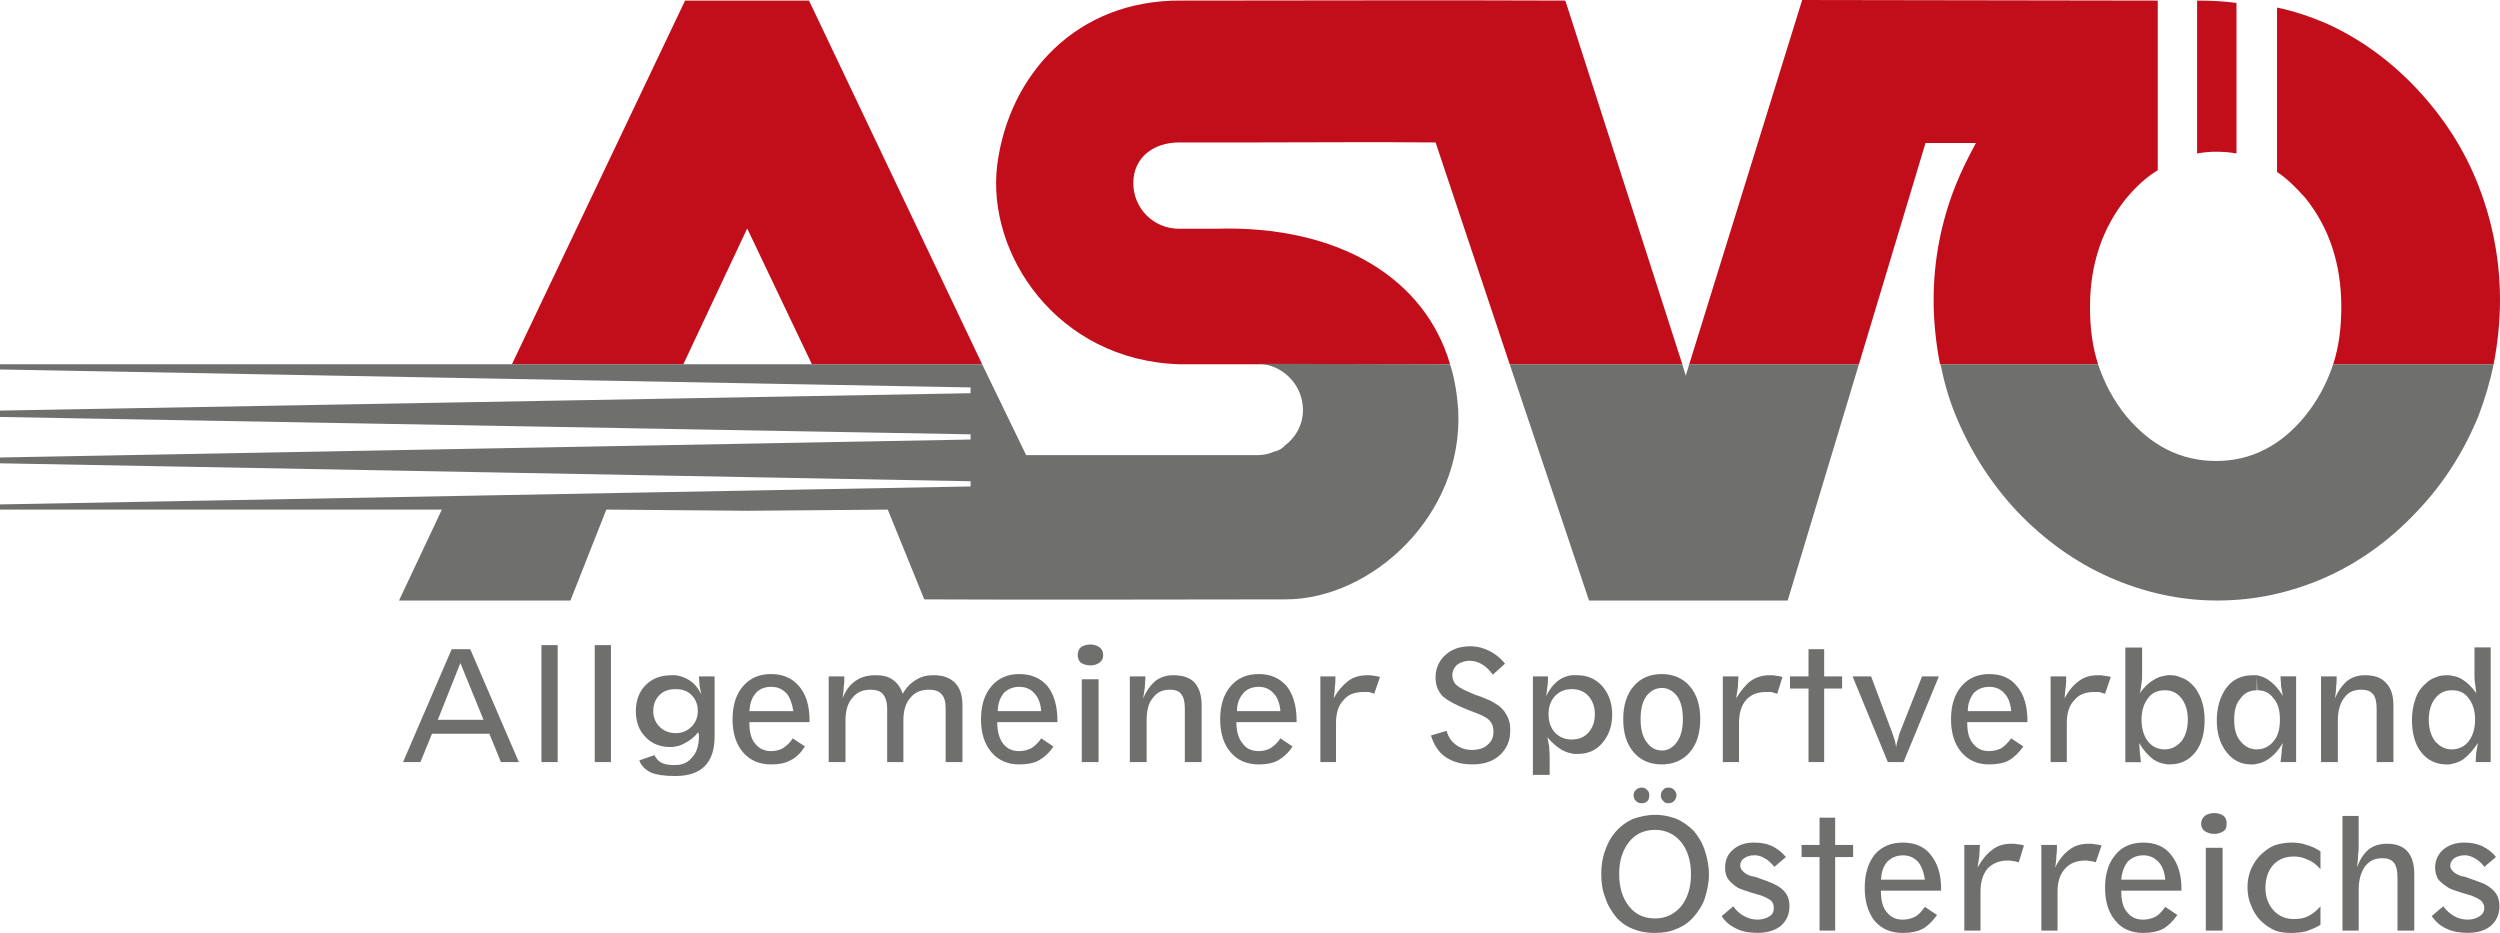
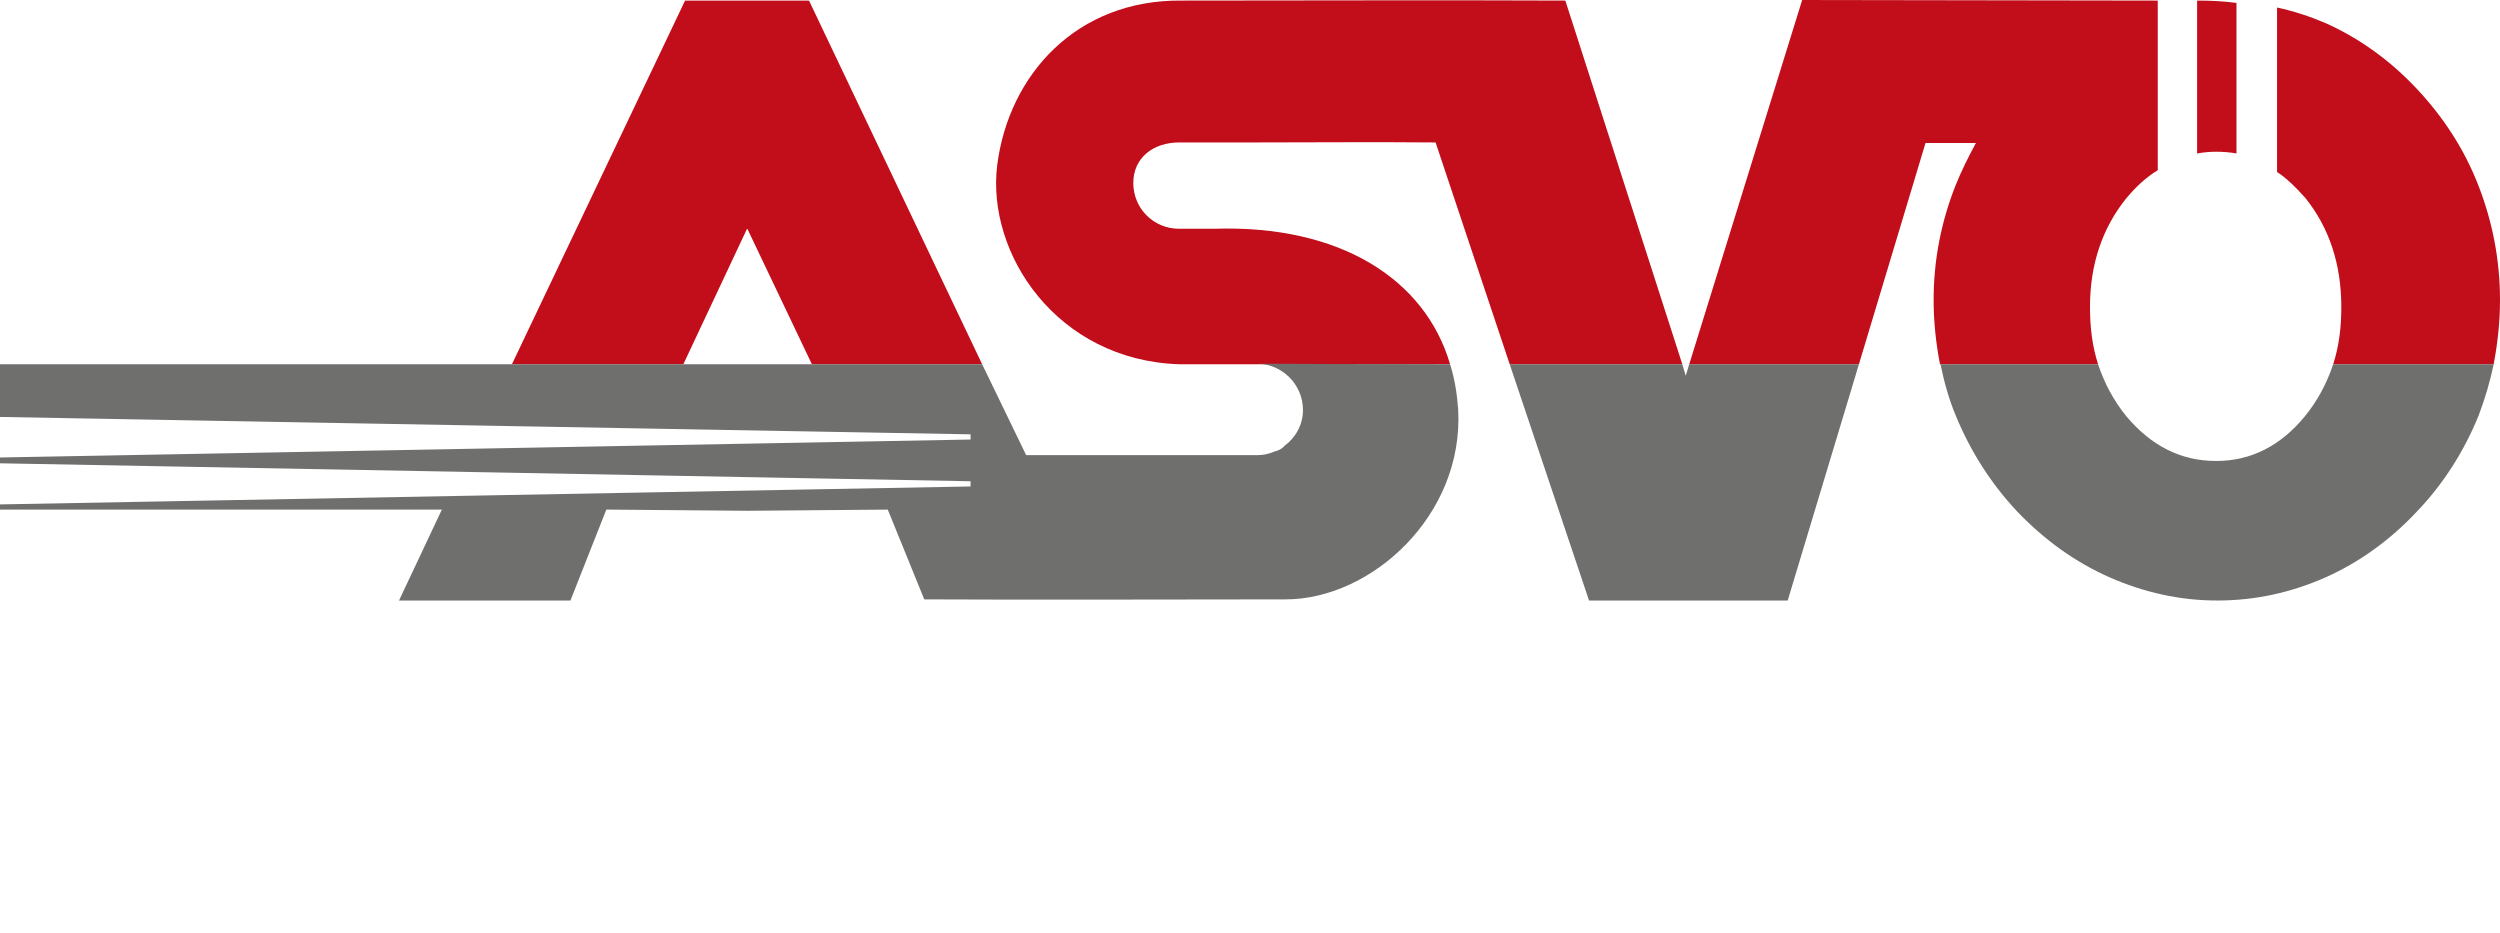
<svg xmlns="http://www.w3.org/2000/svg" version="1.1" id="Ebene_1" x="0px" y="0px" width="196.813px" height="73.445px" viewBox="14.983 34.534 196.813 73.445" enable-background="new 14.983 34.534 196.813 73.445" xml:space="preserve">
-   <path fill="#6F6F6E" d="M142.452,103.329c0,1.094,0.273,1.915,0.773,2.553c0.502,0.639,1.187,0.957,2.053,0.957v1.141  c-0.639,0-1.187-0.09-1.732-0.318c-0.501-0.182-0.957-0.502-1.321-0.912c-0.365-0.456-0.685-0.957-0.867-1.55  c-0.228-0.548-0.317-1.185-0.317-1.869c0-0.638,0.091-1.277,0.317-1.869c0.184-0.547,0.457-1.049,0.867-1.505  c0.364-0.41,0.82-0.729,1.321-0.957c0.547-0.184,1.095-0.317,1.732-0.317v1.185c-0.866,0-1.551,0.319-2.053,0.958  C142.727,101.46,142.452,102.28,142.452,103.329 M49.449,91.202h1.777v1.094h-2.233l-0.912,2.234h-1.368l3.83-8.89h0.684v1.094  L49.449,91.202z M208.01,94.667v-1.14c0.549,0,1.004-0.229,1.323-0.639c0.318-0.41,0.501-1.004,0.501-1.688  c0-0.729-0.183-1.277-0.501-1.687c-0.319-0.457-0.774-0.64-1.323-0.64v-1.141c0.32,0.047,0.594,0.138,0.867,0.32  c0.364,0.228,0.729,0.592,1.048,1.049c-0.045-0.274-0.045-0.502-0.091-0.775c-0.046-0.229-0.046-0.456-0.046-0.684V85.5h1.275v9.027  h-1.185c0-0.229,0.045-0.501,0.045-0.729l0.138-0.774c-0.365,0.548-0.729,0.957-1.141,1.275  C208.648,94.484,208.33,94.621,208.01,94.667z M208.01,87.736v1.141c-0.547,0-0.957,0.183-1.322,0.64  c-0.317,0.408-0.5,0.957-0.5,1.687c0,0.684,0.183,1.276,0.5,1.688c0.365,0.409,0.775,0.639,1.322,0.639v1.14  c-0.136,0.045-0.273,0.045-0.41,0.045c-0.82,0-1.504-0.318-2.006-0.957c-0.501-0.638-0.729-1.504-0.729-2.553  c0-0.593,0.092-1.14,0.273-1.642c0.137-0.455,0.409-0.867,0.774-1.187c0.228-0.229,0.502-0.41,0.773-0.501  c0.319-0.138,0.594-0.183,0.912-0.183C207.736,87.691,207.874,87.691,208.01,87.736z M192.646,94.667v-1.14  c0.547,0,1.004-0.229,1.322-0.639c0.364-0.41,0.502-1.004,0.502-1.688c0-0.729-0.138-1.277-0.502-1.687  c-0.318-0.457-0.775-0.64-1.277-0.64l-0.045-1.186c0.364,0.092,0.685,0.183,0.957,0.41c0.41,0.272,0.775,0.685,1.096,1.23  l-0.139-0.773c0-0.274-0.045-0.502-0.045-0.775h1.231v6.747h-1.231c0.045-0.229,0.045-0.501,0.092-0.729  c0-0.272,0.045-0.502,0.092-0.774c-0.319,0.548-0.686,0.957-1.141,1.275C193.285,94.484,192.966,94.621,192.646,94.667z   M197.707,94.53v-6.747h1.229c0,0.273,0,0.547-0.045,0.865c0,0.273-0.045,0.594-0.092,0.867c0.229-0.549,0.547-1.005,0.958-1.369  c0.41-0.318,0.866-0.455,1.413-0.455c0.729,0,1.275,0.183,1.641,0.593c0.412,0.409,0.594,1.003,0.594,1.778v4.468h-1.321v-4.194  c0-0.547-0.091-0.912-0.273-1.141c-0.229-0.272-0.502-0.364-0.957-0.364c-0.547,0-1.004,0.184-1.322,0.638  c-0.318,0.411-0.502,1.005-0.502,1.779v3.282H197.707L197.707,94.53z M192.646,87.691v1.186c-0.502,0-0.957,0.183-1.275,0.64  c-0.365,0.408-0.501,0.957-0.501,1.687c0,0.684,0.136,1.276,0.501,1.688c0.318,0.409,0.773,0.639,1.275,0.639v1.14  c-0.137,0.045-0.272,0.045-0.41,0.045c-0.819,0-1.459-0.318-1.961-0.957c-0.502-0.638-0.773-1.459-0.773-2.507  c0-1.049,0.271-1.915,0.773-2.6c0.502-0.639,1.187-0.957,2.008-0.957h0.363V87.691z M185.398,94.667v-1.14  c0.547,0,0.957-0.229,1.322-0.639c0.318-0.41,0.5-1.004,0.5-1.688c0-0.729-0.182-1.277-0.5-1.687  c-0.365-0.457-0.775-0.64-1.322-0.64v-1.141c0.138-0.045,0.272-0.045,0.41-0.045c0.318,0,0.592,0.045,0.865,0.183  c0.319,0.091,0.594,0.272,0.821,0.501c0.363,0.318,0.593,0.73,0.773,1.187c0.184,0.502,0.274,1.049,0.274,1.642  c0,1.049-0.229,1.915-0.729,2.553c-0.501,0.639-1.186,0.957-2.006,0.957C185.671,94.712,185.535,94.712,185.398,94.667z   M185.398,87.736v1.141c-0.547,0-1.004,0.183-1.321,0.64c-0.319,0.408-0.502,0.957-0.502,1.687c0,0.684,0.183,1.276,0.502,1.688  c0.317,0.409,0.774,0.639,1.321,0.639v1.14c-0.318-0.046-0.639-0.183-0.912-0.364c-0.409-0.319-0.774-0.729-1.094-1.276  c0,0.183,0.045,0.455,0.045,0.684c0.045,0.273,0.045,0.547,0.092,0.821h-1.23v-9.027h1.322v2.145c0,0.182,0,0.41-0.046,0.638  c-0.046,0.274-0.046,0.547-0.138,0.821c0.319-0.457,0.685-0.821,1.094-1.049C184.805,87.874,185.079,87.783,185.398,87.736z   M171.584,94.712v-1.048c0.365,0,0.684-0.091,0.957-0.229c0.272-0.183,0.502-0.41,0.774-0.774l0.957,0.638  c-0.363,0.502-0.729,0.866-1.14,1.095C172.725,94.621,172.177,94.712,171.584,94.712z M171.584,91.384v-0.865h1.731  c-0.045-0.594-0.228-1.095-0.547-1.412c-0.272-0.319-0.685-0.502-1.186-0.502V87.6c0.957,0,1.688,0.318,2.188,0.959  c0.547,0.637,0.821,1.549,0.821,2.688v0.136H171.584z M176.417,94.53v-6.747h1.229c0,0.273,0,0.547-0.045,0.865  c-0.045,0.273-0.045,0.594-0.091,0.867c0.319-0.594,0.685-1.05,1.14-1.369c0.41-0.318,0.912-0.455,1.504-0.455  c0.139,0,0.32,0,0.457,0.045c0.183,0,0.365,0.047,0.548,0.092l-0.456,1.322c-0.139-0.045-0.319-0.092-0.456-0.137h-0.41  c-0.638,0-1.187,0.182-1.55,0.639c-0.411,0.41-0.594,1.049-0.594,1.776v3.102H176.417L176.417,94.53z M171.584,87.6v1.004  c-0.502,0-0.912,0.183-1.23,0.502c-0.272,0.362-0.457,0.818-0.457,1.412h1.688v0.865h-1.732c0,0.775,0.138,1.322,0.455,1.688  c0.32,0.41,0.73,0.594,1.277,0.594v1.048c-0.912,0-1.642-0.318-2.188-0.957c-0.547-0.638-0.82-1.504-0.82-2.599  c0-1.094,0.273-1.961,0.82-2.598C169.943,87.919,170.672,87.6,171.584,87.6z M145.826,94.712v-1.094  c0.456,0,0.864-0.228,1.186-0.685c0.318-0.455,0.455-1.049,0.455-1.777c0-0.775-0.137-1.367-0.455-1.823  c-0.32-0.41-0.729-0.64-1.186-0.64V87.6c0.864,0,1.641,0.318,2.188,0.959c0.547,0.637,0.821,1.504,0.821,2.598  c0,1.095-0.274,1.961-0.821,2.599C147.467,94.394,146.691,94.712,145.826,94.712z M150.613,94.53v-6.747h1.23  c0,0.273-0.046,0.547-0.046,0.865l-0.137,0.867c0.363-0.594,0.729-1.05,1.14-1.369c0.456-0.318,0.957-0.455,1.504-0.455  c0.184,0,0.32,0,0.502,0.045c0.183,0,0.319,0.047,0.502,0.092l-0.41,1.322c-0.183-0.045-0.318-0.092-0.457-0.137h-0.408  c-0.686,0-1.186,0.182-1.598,0.639c-0.363,0.41-0.547,1.049-0.547,1.776v3.102H150.613L150.613,94.53z M157.359,94.53v-5.79H155.9  v-0.957h1.459V85.64h1.231v2.143h1.413v0.957h-1.413v5.79H157.359z M163.605,94.53l-2.779-6.747h1.459l1.641,4.376  c0.091,0.274,0.183,0.502,0.228,0.684c0.047,0.184,0.093,0.365,0.093,0.549c0.046-0.184,0.046-0.365,0.137-0.594  c0.045-0.183,0.092-0.411,0.182-0.639l1.733-4.376h1.322l-2.781,6.747H163.605L163.605,94.53z M145.826,87.6v1.094  c-0.502,0-0.912,0.229-1.23,0.64c-0.32,0.456-0.457,1.048-0.457,1.823c0,0.729,0.137,1.322,0.457,1.777  c0.318,0.457,0.729,0.685,1.23,0.685v1.094c-0.958,0-1.688-0.318-2.234-0.957c-0.546-0.638-0.82-1.504-0.82-2.599  c0-1.094,0.273-1.961,0.82-2.598C144.139,87.919,144.868,87.6,145.826,87.6z M138.714,93.846v-1.095  c0.548,0,1.003-0.182,1.322-0.547c0.318-0.365,0.501-0.821,0.501-1.459c0-0.594-0.183-1.048-0.501-1.413  c-0.319-0.365-0.774-0.547-1.322-0.547v-1.095h0.41c0.82,0,1.459,0.272,2.006,0.867c0.501,0.592,0.773,1.32,0.773,2.232  c0,0.911-0.272,1.643-0.773,2.233c-0.502,0.593-1.14,0.867-1.96,0.867C139.033,93.893,138.85,93.893,138.714,93.846z   M138.714,87.691v1.095c-0.547,0-0.958,0.182-1.321,0.547c-0.32,0.365-0.502,0.819-0.502,1.413c0,0.638,0.183,1.094,0.502,1.459  c0.363,0.365,0.774,0.547,1.321,0.547v1.095c-0.274-0.046-0.502-0.138-0.774-0.272c-0.364-0.229-0.774-0.548-1.141-1.003  l0.137,0.684c0,0.228,0.045,0.501,0.045,0.82v1.459h-1.32v-7.75h1.187c0,0.273,0,0.547-0.047,0.82  c-0.046,0.272-0.046,0.502-0.091,0.729c0.228-0.502,0.547-0.912,0.957-1.23C137.984,87.874,138.35,87.736,138.714,87.691z   M114.096,94.712v-1.048c0.364,0,0.637-0.091,0.911-0.229c0.271-0.183,0.548-0.41,0.775-0.774l0.955,0.638  c-0.317,0.502-0.729,0.866-1.139,1.095C115.189,94.621,114.688,94.712,114.096,94.712z M114.096,91.384v-0.865h1.688  c-0.047-0.594-0.229-1.095-0.549-1.412c-0.272-0.319-0.684-0.502-1.139-0.502V87.6c0.911,0,1.641,0.318,2.188,0.959  c0.502,0.637,0.774,1.549,0.774,2.688v0.136H114.096z M118.928,94.53v-6.747h1.186c0,0.273,0,0.547-0.047,0.865  c0,0.273-0.045,0.594-0.09,0.867c0.318-0.594,0.729-1.05,1.141-1.369c0.408-0.318,0.957-0.455,1.504-0.455  c0.137,0,0.318,0,0.502,0.045c0.137,0,0.318,0.047,0.501,0.092l-0.456,1.322l-0.41-0.137h-0.456c-0.638,0-1.185,0.182-1.55,0.639  c-0.41,0.41-0.592,1.049-0.592,1.776v3.102H118.928L118.928,94.53z M127.635,92.434l1.231-0.365c0.137,0.502,0.41,0.865,0.729,1.094  c0.364,0.273,0.775,0.411,1.276,0.411c0.502,0,0.958-0.138,1.23-0.411c0.318-0.272,0.455-0.592,0.455-1.048  c0-0.365-0.091-0.64-0.365-0.912c-0.228-0.228-0.729-0.456-1.504-0.729c-1.049-0.41-1.731-0.774-2.143-1.141  c-0.365-0.41-0.547-0.866-0.547-1.459c0-0.729,0.272-1.322,0.774-1.777s1.141-0.685,1.959-0.685c0.548,0,1.051,0.137,1.506,0.365  c0.455,0.228,0.865,0.547,1.23,1.003l-0.957,0.866c-0.273-0.365-0.548-0.64-0.867-0.821c-0.317-0.183-0.592-0.273-0.957-0.273  c-0.41,0-0.729,0.139-1.002,0.319c-0.229,0.229-0.365,0.501-0.365,0.82c0,0.272,0.092,0.502,0.229,0.684  c0.183,0.185,0.456,0.365,0.866,0.548c0.317,0.137,0.684,0.319,1.141,0.455c0.409,0.184,0.684,0.274,0.774,0.32  c0.363,0.227,0.638,0.364,0.773,0.501c0.139,0.137,0.274,0.273,0.365,0.41c0.137,0.228,0.273,0.455,0.319,0.684  c0.091,0.229,0.091,0.502,0.091,0.775c0,0.773-0.273,1.412-0.82,1.914s-1.276,0.729-2.143,0.729c-0.867,0-1.551-0.182-2.144-0.592  C128.229,93.755,127.863,93.162,127.635,92.434z M114.096,87.6v1.004c-0.548,0-0.958,0.183-1.232,0.502  c-0.318,0.362-0.501,0.818-0.501,1.412h1.733v0.865h-1.779c0,0.775,0.184,1.322,0.501,1.688c0.274,0.41,0.73,0.594,1.278,0.594  v1.048c-0.958,0-1.688-0.318-2.235-0.957c-0.547-0.638-0.819-1.504-0.819-2.599c0-1.094,0.272-1.961,0.819-2.598  c0.548-0.641,1.277-0.959,2.189-0.959H114.096z M95.221,94.712v-1.048c0.365,0,0.684-0.091,0.957-0.229  c0.274-0.183,0.547-0.41,0.775-0.774l0.958,0.638c-0.32,0.502-0.73,0.866-1.141,1.095C96.361,94.621,95.814,94.712,95.221,94.712z   M95.221,91.384v-0.865h1.732c-0.045-0.594-0.229-1.095-0.548-1.412c-0.272-0.319-0.684-0.502-1.185-0.502V87.6  c0.957,0,1.688,0.318,2.234,0.959c0.501,0.637,0.774,1.549,0.774,2.688v0.136H95.221z M101.831,86.096  c0,0.272-0.091,0.455-0.273,0.594c-0.183,0.136-0.41,0.228-0.729,0.228s-0.593-0.092-0.775-0.228  c-0.136-0.139-0.228-0.32-0.228-0.594c0-0.229,0.092-0.455,0.228-0.594c0.183-0.137,0.456-0.228,0.775-0.228  s0.547,0.091,0.729,0.228C101.74,85.641,101.831,85.868,101.831,86.096z M101.467,94.53h-1.322V88.01h1.322V94.53z M103.929,94.53  v-6.747h1.23c0,0.273-0.046,0.547-0.046,0.865l-0.137,0.867c0.229-0.549,0.547-1.005,0.957-1.369  c0.411-0.318,0.912-0.455,1.414-0.455c0.729,0,1.322,0.183,1.688,0.593c0.363,0.409,0.547,1.003,0.547,1.778v4.468h-1.322v-4.194  c0-0.547-0.092-0.912-0.274-1.141c-0.182-0.272-0.501-0.364-0.911-0.364c-0.548,0-1.004,0.184-1.322,0.638  c-0.365,0.411-0.501,1.005-0.501,1.779v3.282H103.929L103.929,94.53z M95.221,87.6v1.004c-0.502,0-0.912,0.183-1.23,0.502  c-0.274,0.362-0.456,0.818-0.456,1.412h1.687v0.865h-1.733c0,0.775,0.184,1.322,0.456,1.688c0.319,0.41,0.73,0.594,1.277,0.594  v1.048c-0.912,0-1.641-0.318-2.188-0.957c-0.549-0.638-0.821-1.504-0.821-2.599c0-1.094,0.272-1.961,0.821-2.598  C93.58,87.919,94.309,87.6,95.221,87.6z M75.708,94.712v-1.048c0.364,0,0.684-0.091,0.912-0.229c0.273-0.183,0.547-0.41,0.774-0.774  l0.957,0.638c-0.318,0.502-0.683,0.866-1.139,1.095C76.802,94.621,76.301,94.712,75.708,94.712z M75.708,91.384v-0.865h1.732  c-0.091-0.594-0.273-1.095-0.547-1.412c-0.318-0.319-0.684-0.502-1.186-0.502V87.6c0.912,0,1.642,0.318,2.188,0.959  c0.547,0.637,0.82,1.549,0.82,2.688v0.136H75.708z M84.826,94.53v-4.194c0-0.547-0.138-0.912-0.319-1.141  c-0.229-0.272-0.547-0.364-1.003-0.364c-0.592,0-1.048,0.184-1.413,0.638c-0.365,0.411-0.547,1.005-0.547,1.779v3.282h-1.322v-6.747  h1.231c0,0.273,0,0.547-0.046,0.82c0,0.272-0.047,0.592-0.092,0.912c0.229-0.594,0.547-1.05,1.003-1.369  c0.456-0.318,0.957-0.455,1.597-0.455c0.547,0,1.003,0.092,1.367,0.365c0.318,0.228,0.593,0.592,0.774,1.094  c0.274-0.502,0.639-0.866,1.049-1.094c0.41-0.273,0.866-0.365,1.367-0.365c0.73,0,1.277,0.183,1.688,0.593  c0.41,0.409,0.593,1.003,0.593,1.778v4.468h-1.322v-4.194c0-0.547-0.091-0.912-0.319-1.141c-0.228-0.272-0.547-0.364-1.003-0.364  c-0.593,0-1.094,0.184-1.459,0.638c-0.364,0.411-0.547,1.005-0.547,1.779v3.282H84.826z M75.708,87.6v1.004  c-0.547,0-0.957,0.183-1.231,0.502c-0.318,0.362-0.456,0.818-0.501,1.412h1.732v0.865h-1.732c0,0.775,0.137,1.322,0.456,1.688  c0.319,0.41,0.729,0.594,1.276,0.594v1.048c-0.957,0-1.688-0.318-2.234-0.957c-0.547-0.638-0.82-1.504-0.82-2.599  c0-1.094,0.273-1.961,0.82-2.598c0.547-0.641,1.277-0.959,2.189-0.959H75.708z M68.186,95.624v-0.866  c0.547,0,1.003-0.228,1.277-0.593c0.364-0.364,0.547-0.957,0.547-1.73c0-0.047,0-0.093-0.046-0.139v-0.137  c-0.319,0.411-0.685,0.684-1.049,0.866c-0.228,0.137-0.455,0.229-0.729,0.272V92.25c0.502,0,0.912-0.183,1.231-0.502  c0.318-0.318,0.501-0.729,0.501-1.23c0-0.548-0.183-0.957-0.501-1.275c-0.319-0.319-0.729-0.456-1.231-0.456v-1.095  c0.365,0.045,0.729,0.183,1.094,0.41c0.41,0.272,0.685,0.639,0.912,1.094l-0.137-0.685c0-0.228-0.045-0.454-0.045-0.729h1.23v4.74  c0,1.05-0.273,1.824-0.774,2.326C69.964,95.352,69.189,95.624,68.186,95.624z M51.227,91.202h1.823l-1.823-4.468V85.64h0.775  l3.829,8.89h-1.413l-0.912-2.234h-2.279V91.202z M68.186,87.691v1.095c-0.547,0-0.957,0.137-1.276,0.456  c-0.319,0.318-0.501,0.729-0.501,1.275c0,0.502,0.182,0.912,0.501,1.23c0.319,0.319,0.729,0.502,1.276,0.502v1.048  c-0.182,0.046-0.318,0.046-0.456,0.046c-0.774,0-1.459-0.273-1.915-0.773c-0.547-0.547-0.774-1.231-0.774-2.053  c0-0.865,0.273-1.551,0.774-2.052c0.547-0.548,1.231-0.774,2.053-0.774H68.186z M68.186,94.758v0.866h-0.137  c-0.775,0-1.367-0.091-1.823-0.271c-0.456-0.229-0.774-0.547-0.912-0.959l1.186-0.41c0.137,0.272,0.318,0.457,0.547,0.594  c0.273,0.136,0.593,0.182,0.958,0.182L68.186,94.758L68.186,94.758z M58.886,94.53h-1.277v-9.21h1.277V94.53z M63.08,94.53h-1.276  v-9.21h1.276V94.53z M143.592,97.129c0-0.137,0.045-0.319,0.182-0.411c0.139-0.136,0.274-0.182,0.457-0.182  c0.138,0,0.318,0.046,0.41,0.182c0.137,0.092,0.184,0.274,0.184,0.411c0,0.183-0.047,0.364-0.139,0.456  c-0.137,0.137-0.272,0.184-0.455,0.184s-0.364-0.047-0.457-0.184C143.637,97.493,143.592,97.311,143.592,97.129z M183.711,107.979  v-1.047c0.365,0,0.684-0.094,0.957-0.229c0.272-0.137,0.502-0.411,0.774-0.776l0.957,0.641c-0.363,0.5-0.729,0.865-1.14,1.094  C184.805,107.889,184.305,107.979,183.711,107.979z M183.711,104.65v-0.865h1.731c-0.045-0.594-0.229-1.094-0.547-1.413  c-0.318-0.32-0.684-0.502-1.186-0.502v-1.003c0.957,0,1.688,0.318,2.188,0.957c0.547,0.684,0.822,1.551,0.822,2.689v0.137H183.711z   M190.275,99.363c0,0.271-0.045,0.455-0.228,0.592s-0.456,0.229-0.729,0.229c-0.318,0-0.592-0.093-0.773-0.229  c-0.183-0.137-0.274-0.319-0.274-0.592c0-0.229,0.092-0.411,0.274-0.594c0.183-0.138,0.455-0.229,0.773-0.229  c0.273,0,0.549,0.091,0.729,0.229C190.23,98.952,190.275,99.135,190.275,99.363z M189.957,107.797h-1.322v-6.52h1.322V107.797z   M197.662,107.341c-0.365,0.229-0.73,0.365-1.097,0.501c-0.362,0.093-0.773,0.138-1.185,0.138c-0.502,0-0.957-0.045-1.368-0.229  c-0.41-0.183-0.774-0.456-1.094-0.773c-0.318-0.319-0.547-0.729-0.729-1.187c-0.184-0.411-0.273-0.912-0.273-1.414  c0-0.501,0.091-0.957,0.273-1.413c0.183-0.408,0.41-0.773,0.729-1.094c0.318-0.319,0.684-0.593,1.094-0.775  c0.411-0.137,0.866-0.228,1.368-0.228c0.41,0,0.821,0.046,1.185,0.182c0.365,0.093,0.73,0.274,1.097,0.502v1.413  c-0.273-0.318-0.595-0.592-0.958-0.729c-0.365-0.184-0.729-0.273-1.141-0.273c-0.685,0-1.23,0.229-1.642,0.685  c-0.364,0.41-0.593,1.049-0.593,1.777c0,0.729,0.229,1.322,0.639,1.778s0.957,0.684,1.596,0.684c0.41,0,0.774-0.046,1.141-0.228  c0.363-0.183,0.685-0.456,0.958-0.775V107.341z M199.395,107.797V98.77h1.275v2.278c0,0.229,0,0.502-0.045,0.775  c0,0.32-0.046,0.639-0.091,1.003c0.228-0.638,0.547-1.095,0.91-1.413c0.41-0.319,0.912-0.456,1.459-0.456  c0.685,0,1.23,0.184,1.597,0.593c0.366,0.41,0.547,1.005,0.547,1.778v4.468h-1.322v-4.192c0-0.502-0.091-0.912-0.272-1.142  c-0.228-0.272-0.501-0.364-0.911-0.364c-0.594,0-1.003,0.183-1.368,0.639c-0.318,0.455-0.502,1.049-0.502,1.777v3.282H199.395z   M207.327,105.882c0.228,0.319,0.547,0.594,0.865,0.775s0.685,0.274,1.049,0.274c0.41,0,0.684-0.094,0.958-0.274  c0.228-0.138,0.362-0.365,0.362-0.638c0-0.229-0.09-0.412-0.271-0.595c-0.184-0.137-0.456-0.272-0.821-0.409  c-0.136-0.047-0.363-0.092-0.638-0.184c-0.594-0.183-0.957-0.318-1.096-0.41c-0.363-0.228-0.637-0.456-0.819-0.684  c-0.138-0.273-0.229-0.548-0.229-0.912c0-0.547,0.229-1.048,0.641-1.413c0.454-0.365,1.003-0.547,1.641-0.547  c0.548,0,1.003,0.091,1.413,0.273c0.456,0.228,0.821,0.502,1.094,0.865l-0.912,0.775c-0.228-0.319-0.5-0.548-0.773-0.686  c-0.229-0.137-0.501-0.228-0.774-0.228c-0.32,0-0.593,0.091-0.82,0.228c-0.184,0.138-0.318,0.365-0.318,0.595  c0,0.182,0.091,0.317,0.228,0.455c0.137,0.137,0.364,0.272,0.64,0.363c0.091,0,0.182,0.047,0.272,0.047  c0.774,0.272,1.276,0.456,1.504,0.547c0.457,0.229,0.775,0.502,0.957,0.774c0.185,0.273,0.274,0.594,0.274,1.003  c0,0.639-0.229,1.141-0.686,1.551c-0.455,0.364-1.049,0.547-1.822,0.547c-0.594,0-1.141-0.091-1.643-0.318  c-0.5-0.229-0.865-0.547-1.185-1.003L207.327,105.882z M183.711,100.867v1.003c-0.501,0-0.912,0.182-1.23,0.502  c-0.273,0.364-0.457,0.819-0.502,1.413h1.732v0.865h-1.732c0,0.774,0.138,1.322,0.455,1.688c0.32,0.41,0.73,0.595,1.277,0.595v1.047  c-0.912,0-1.688-0.318-2.188-0.957c-0.547-0.64-0.82-1.504-0.82-2.6c0-1.094,0.273-1.96,0.82-2.599  C182.023,101.186,182.799,100.867,183.711,100.867z M164.791,107.979v-1.047c0.364,0,0.684-0.094,0.958-0.229  c0.271-0.137,0.501-0.411,0.773-0.776l0.957,0.641c-0.363,0.5-0.729,0.865-1.14,1.094  C165.885,107.889,165.384,107.979,164.791,107.979z M164.791,104.65v-0.865h1.731c-0.092-0.594-0.272-1.094-0.547-1.413  c-0.318-0.32-0.684-0.502-1.186-0.502v-1.003c0.958,0,1.688,0.318,2.188,0.957c0.549,0.684,0.821,1.551,0.821,2.689v0.137H164.791z   M169.624,107.797v-6.748h1.23c0,0.274-0.047,0.548-0.047,0.867c-0.045,0.273-0.091,0.592-0.137,0.911  c0.365-0.638,0.729-1.095,1.186-1.413c0.41-0.319,0.912-0.456,1.459-0.456c0.184,0,0.365,0,0.502,0.046  c0.183,0,0.365,0.045,0.5,0.091l-0.408,1.322c-0.184-0.045-0.319-0.091-0.456-0.091c-0.138-0.046-0.273-0.046-0.41-0.046  c-0.685,0-1.187,0.228-1.597,0.639c-0.364,0.456-0.547,1.048-0.547,1.778v3.1H169.624z M175.688,107.797v-6.748h1.23  c0,0.274,0,0.548-0.046,0.867c0,0.273-0.045,0.592-0.092,0.911c0.318-0.638,0.685-1.095,1.141-1.413  c0.41-0.319,0.912-0.456,1.505-0.456c0.137,0,0.319,0,0.501,0.046c0.138,0,0.319,0.045,0.501,0.091l-0.455,1.322  c-0.137-0.045-0.272-0.091-0.455-0.091c-0.138-0.046-0.273-0.046-0.412-0.046c-0.638,0-1.185,0.228-1.549,0.639  c-0.41,0.456-0.593,1.048-0.593,1.778v3.1H175.688z M145.279,106.839c0.82,0,1.505-0.318,2.052-0.957  c0.502-0.638,0.774-1.459,0.774-2.507c0-1.095-0.272-1.915-0.774-2.553c-0.547-0.639-1.23-0.958-2.052-0.958V98.68  c0.639,0,1.186,0.135,1.687,0.317c0.502,0.229,0.958,0.547,1.368,0.957c0.365,0.456,0.685,0.958,0.866,1.55  c0.183,0.547,0.319,1.188,0.319,1.87c0,0.684-0.138,1.275-0.319,1.869c-0.183,0.547-0.502,1.048-0.911,1.504  c-0.365,0.41-0.821,0.73-1.323,0.912c-0.501,0.229-1.048,0.318-1.687,0.318V106.839z M164.791,100.867v1.003  c-0.501,0-0.912,0.182-1.23,0.502c-0.318,0.364-0.457,0.819-0.502,1.413h1.732v0.865h-1.732c0,0.774,0.137,1.322,0.457,1.688  c0.318,0.41,0.729,0.595,1.275,0.595v1.047c-0.957,0-1.688-0.318-2.234-0.957c-0.5-0.64-0.773-1.504-0.773-2.6  c0-1.094,0.273-1.96,0.773-2.599C163.104,101.186,163.834,100.867,164.791,100.867z M145.734,97.129  c0-0.137,0.045-0.319,0.184-0.411c0.091-0.136,0.228-0.182,0.41-0.182c0.182,0,0.318,0.046,0.456,0.182  c0.091,0.092,0.182,0.274,0.182,0.411c0,0.183-0.091,0.364-0.182,0.456c-0.138,0.137-0.273,0.184-0.456,0.184  c-0.184,0-0.319-0.047-0.41-0.184C145.779,97.493,145.734,97.311,145.734,97.129z M151.434,105.882  c0.229,0.319,0.502,0.594,0.865,0.775c0.32,0.182,0.684,0.274,1.049,0.274s0.686-0.094,0.957-0.274  c0.229-0.138,0.32-0.365,0.32-0.638c0-0.229-0.046-0.412-0.229-0.595c-0.183-0.137-0.455-0.272-0.819-0.409  c-0.138-0.047-0.365-0.092-0.64-0.184c-0.592-0.183-0.957-0.318-1.14-0.41c-0.364-0.228-0.593-0.456-0.774-0.684  c-0.183-0.273-0.229-0.548-0.229-0.912c0-0.547,0.182-1.048,0.639-1.413c0.41-0.365,0.957-0.547,1.643-0.547  c0.547,0,1.003,0.091,1.412,0.273c0.455,0.228,0.775,0.502,1.095,0.865l-0.912,0.775c-0.273-0.319-0.501-0.548-0.775-0.686  c-0.228-0.137-0.5-0.228-0.773-0.228c-0.365,0-0.639,0.091-0.821,0.228c-0.228,0.138-0.318,0.365-0.318,0.595  c0,0.182,0.093,0.317,0.229,0.455c0.138,0.137,0.318,0.272,0.64,0.363c0.045,0,0.135,0.047,0.272,0.047  c0.773,0.272,1.275,0.456,1.459,0.547c0.501,0.229,0.82,0.502,1.003,0.774c0.182,0.273,0.272,0.594,0.272,1.003  c0,0.639-0.228,1.141-0.684,1.551c-0.456,0.364-1.094,0.547-1.824,0.547c-0.638,0-1.185-0.091-1.641-0.318  c-0.502-0.229-0.912-0.547-1.187-1.003L151.434,105.882z M158.227,107.797v-5.79h-1.414v-0.958h1.414v-2.142h1.23v2.142h1.413v0.958  h-1.413v5.79H158.227z" />
  <path fill="#C20E1A" d="M73.794,52.542L68.779,63.21H55.284l13.631-28.631h9.757L92.303,63.21H78.9l-5.061-10.623L73.794,52.542   M187.951,34.579c1.048,0,2.051,0.046,3.1,0.184v11.853c-0.502-0.091-1.049-0.137-1.596-0.137c-0.501,0-1.003,0.046-1.504,0.137  V34.579L187.951,34.579z M179.518,58.696c0,1.642,0.183,3.1,0.637,4.514H167.71c-0.318-1.642-0.502-3.328-0.502-5.061  c0-3.146,0.593-6.154,1.731-9.027c0.457-1.139,1.004-2.232,1.597-3.328h-3.968l-5.241,17.416h-13.358l8.89-28.676l27.994,0.045  v13.358c-0.912,0.547-1.688,1.276-2.463,2.188C180.475,52.496,179.518,55.368,179.518,58.696z M198.664,63.21  c0.456-1.414,0.639-2.872,0.639-4.514c0-3.373-0.957-6.245-2.826-8.571c-0.729-0.819-1.459-1.55-2.233-2.051V35.126  c1.276,0.274,2.553,0.685,3.83,1.231c2.644,1.186,5.06,2.918,7.155,5.151c2.145,2.279,3.785,4.832,4.879,7.659  c1.096,2.827,1.688,5.835,1.688,8.981c0,1.732-0.184,3.419-0.501,5.061H198.664z M133.835,63.21L128,45.749  c-4.833-0.046-9.756,0-14.589,0h-5.607c-2.006,0-3.602,1.186-3.602,3.191s1.596,3.602,3.602,3.602h2.781  c9.894-0.318,16.595,3.966,18.556,10.668h-21.336c-9.62-0.318-15.182-8.708-14.316-15.683c0.912-7.112,6.246-13.039,14.545-12.948  c10.166,0,20.059-0.045,30.18,0l9.209,28.631H133.835z" />
-   <path fill="#6F6F6E" d="M161.326,63.21l-5.607,18.602h-15.638l-6.246-18.602h13.586l0.273,0.911l0.272-0.911H161.326 M180.154,63.21  c0.502,1.504,1.231,2.872,2.234,4.104c1.961,2.325,4.285,3.51,7.066,3.51c2.735,0,5.061-1.185,6.977-3.51  c1.002-1.231,1.731-2.6,2.232-4.104h12.629c-0.273,1.367-0.685,2.735-1.187,4.058c-1.14,2.78-2.734,5.334-4.879,7.567  c-2.097,2.233-4.513,3.967-7.156,5.151c-2.689,1.186-5.518,1.824-8.525,1.824c-2.963,0-5.789-0.64-8.479-1.824  c-2.688-1.186-5.104-2.918-7.248-5.151c-2.144-2.277-3.737-4.832-4.879-7.612c-0.547-1.322-0.912-2.646-1.186-4.013H180.154z   M14.983,63.21h77.32l3.465,7.157h18.19c0.456,0,0.912-0.091,1.32-0.273c0.365-0.091,0.641-0.228,0.822-0.455  c0.865-0.639,1.459-1.642,1.459-2.827c0-2.006-1.642-3.647-3.646-3.647c0,0,9.938,0.046,15.228,0.046  c0.363,1.14,0.547,2.325,0.637,3.557c0.457,8.343-6.838,14.952-13.586,14.952c-9.48,0-18.964,0.048-28.446,0l-2.872-7.065h-0.229  L73.84,74.745l-10.896-0.092h-0.228l-2.826,7.158H46.394l3.374-7.158H14.983v-0.41l76.408-1.413v-0.41l-76.408-1.413V70.55  l76.408-1.414v-0.409l-76.408-1.368v-0.501l76.408-1.368v-0.456L14.983,63.62V63.21z" />
+   <path fill="#6F6F6E" d="M161.326,63.21l-5.607,18.602h-15.638l-6.246-18.602h13.586l0.273,0.911l0.272-0.911H161.326 M180.154,63.21  c0.502,1.504,1.231,2.872,2.234,4.104c1.961,2.325,4.285,3.51,7.066,3.51c2.735,0,5.061-1.185,6.977-3.51  c1.002-1.231,1.731-2.6,2.232-4.104h12.629c-0.273,1.367-0.685,2.735-1.187,4.058c-1.14,2.78-2.734,5.334-4.879,7.567  c-2.097,2.233-4.513,3.967-7.156,5.151c-2.689,1.186-5.518,1.824-8.525,1.824c-2.963,0-5.789-0.64-8.479-1.824  c-2.688-1.186-5.104-2.918-7.248-5.151c-2.144-2.277-3.737-4.832-4.879-7.612c-0.547-1.322-0.912-2.646-1.186-4.013H180.154z   M14.983,63.21h77.32l3.465,7.157h18.19c0.456,0,0.912-0.091,1.32-0.273c0.365-0.091,0.641-0.228,0.822-0.455  c0.865-0.639,1.459-1.642,1.459-2.827c0-2.006-1.642-3.647-3.646-3.647c0,0,9.938,0.046,15.228,0.046  c0.363,1.14,0.547,2.325,0.637,3.557c0.457,8.343-6.838,14.952-13.586,14.952c-9.48,0-18.964,0.048-28.446,0l-2.872-7.065h-0.229  L73.84,74.745l-10.896-0.092h-0.228l-2.826,7.158H46.394l3.374-7.158H14.983v-0.41l76.408-1.413v-0.41l-76.408-1.413V70.55  l76.408-1.414v-0.409l-76.408-1.368v-0.501v-0.456L14.983,63.62V63.21z" />
</svg>